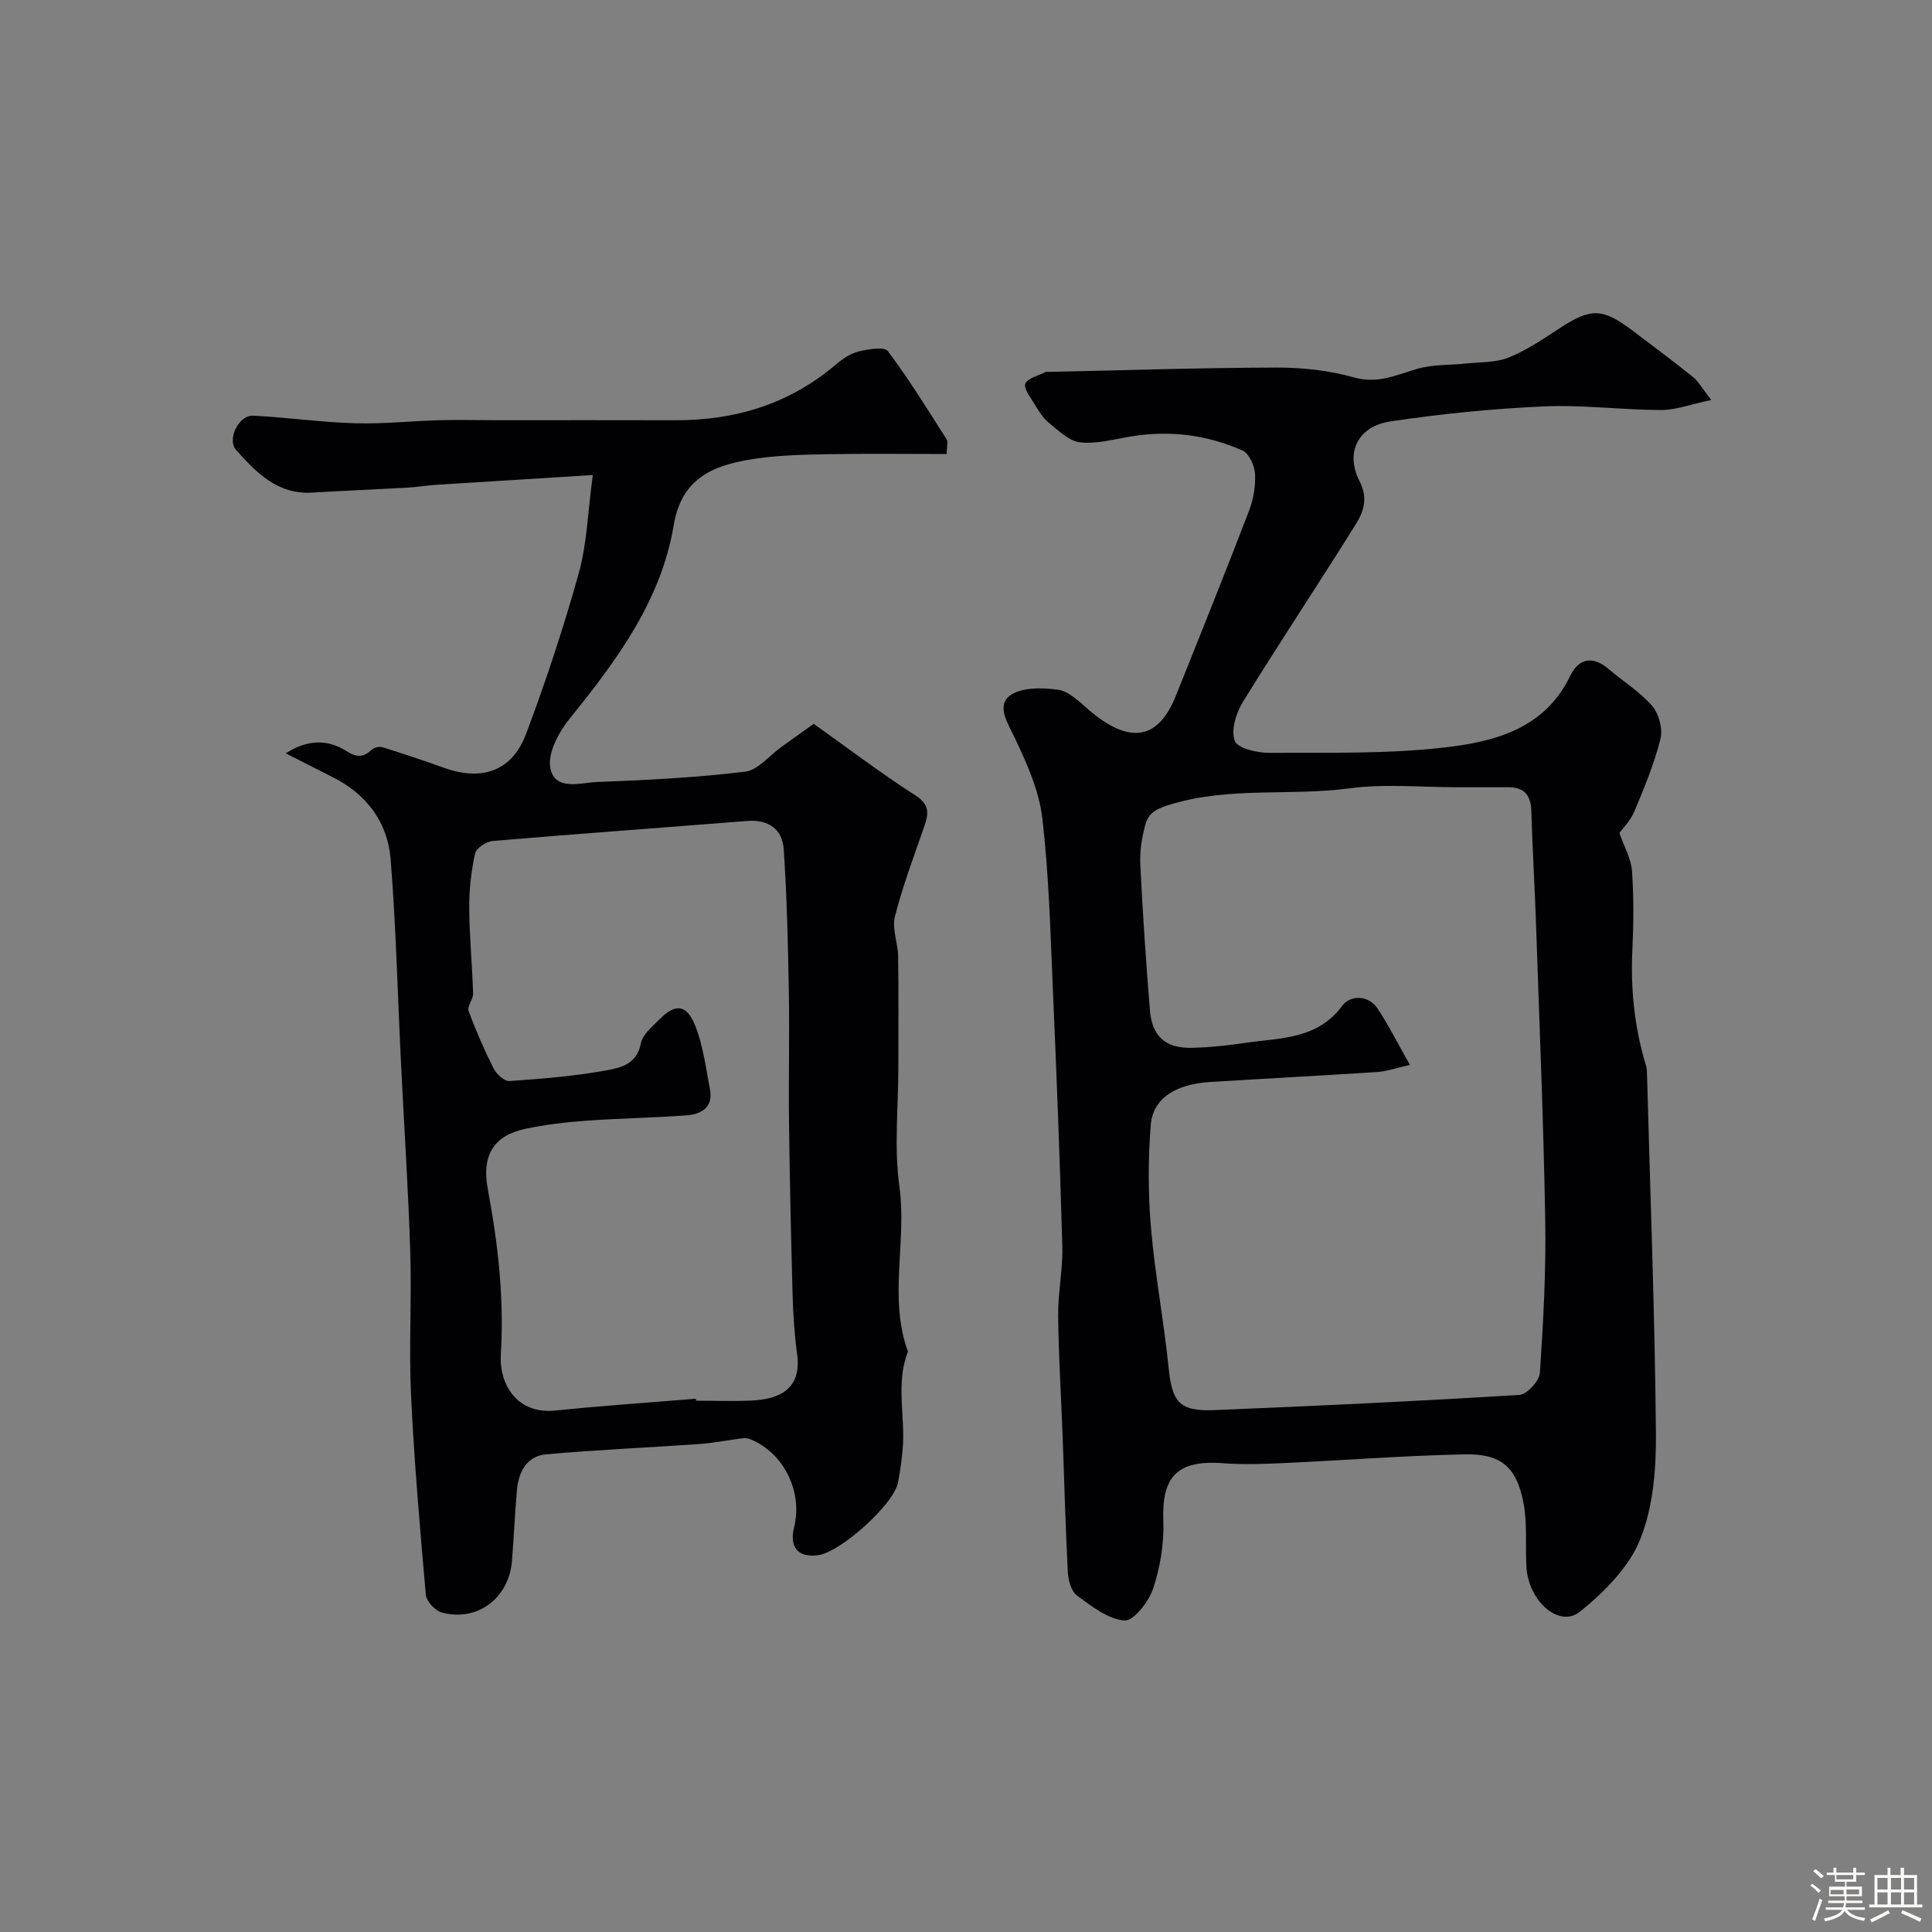
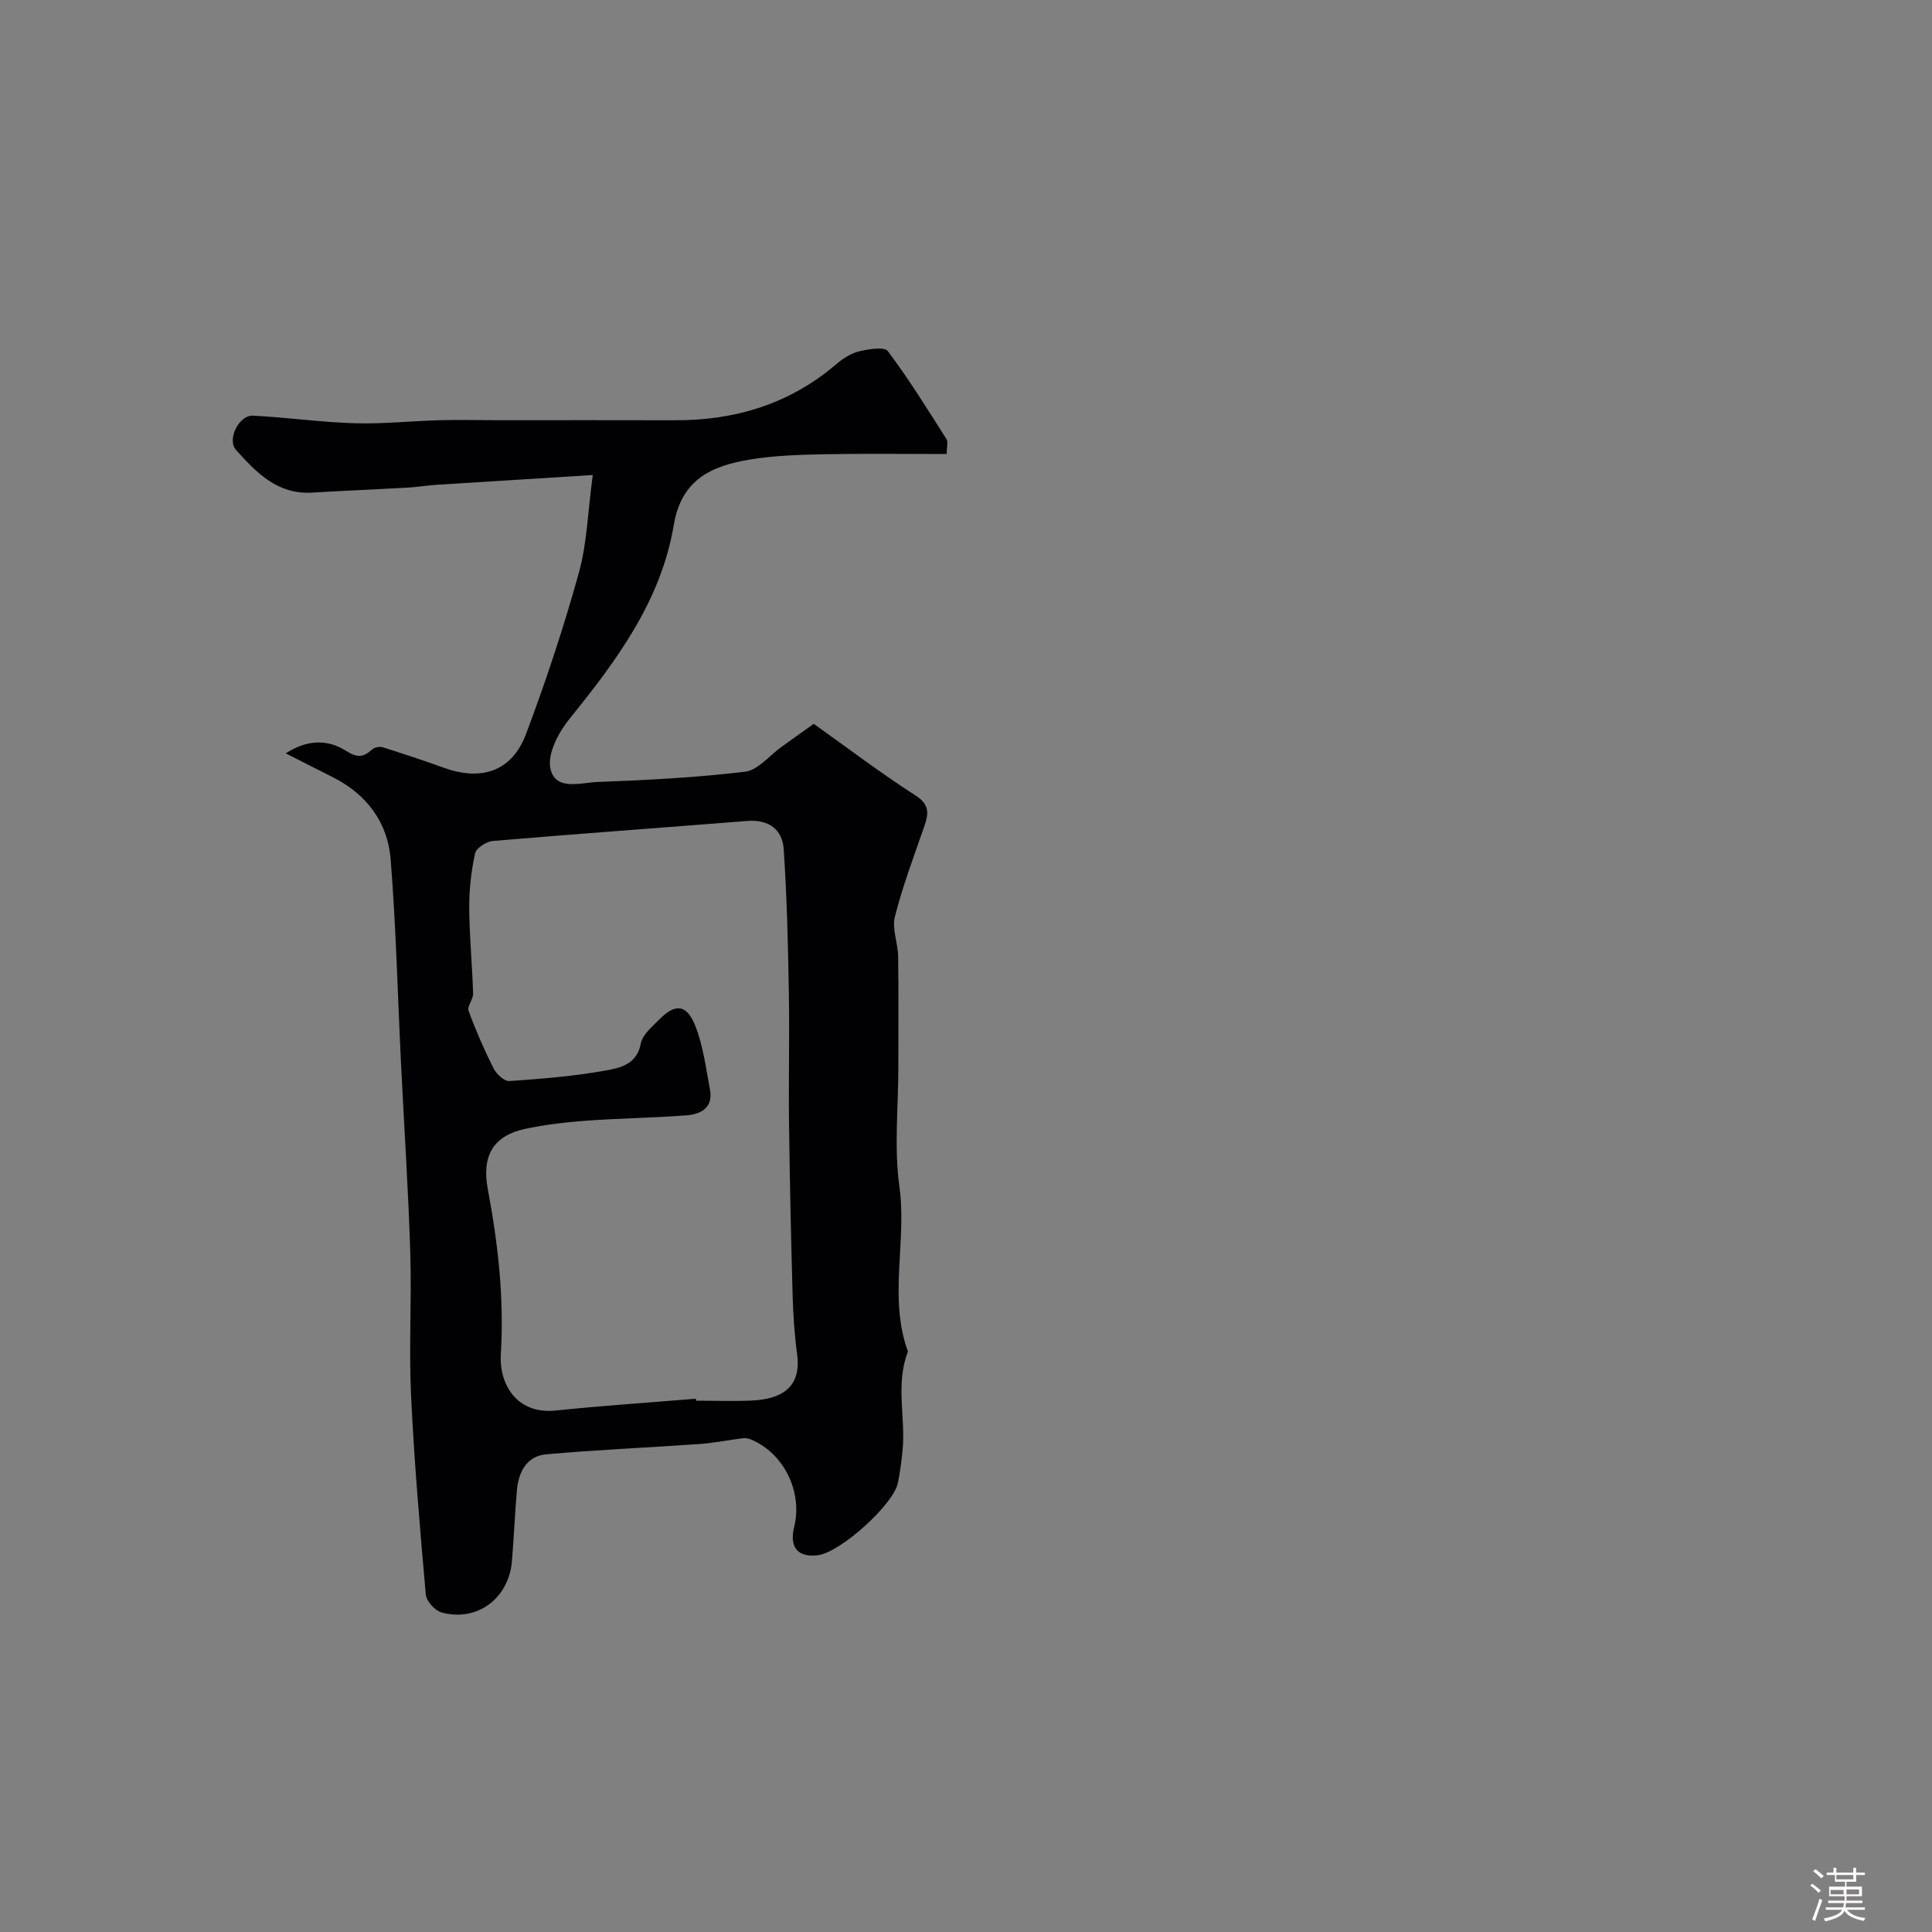
<svg xmlns="http://www.w3.org/2000/svg" enable-background="new 0 0 400 400" viewBox="0 0 400 400">
  <rect x="0" y="0" width="400" height="400" fill="#808080" stroke="none" />
  <path d="m374.8 390.4.4-.4c.7.5 1.3 1 1.8 1.4l-.5.5c-.5-.6-1.1-1.1-1.7-1.5zm1 7.3-.6-.3c.5-1.4 1.1-2.8 1.5-4.3.2.1.4.2.6.3-.5 1.3-1 2.8-1.5 4.3zm-.4-10.3.5-.4c.4.3 1 .8 1.7 1.4l-.5.5c-.5-.5-1.1-1-1.7-1.5zm2.5.3h1.7v-1h.6v1h3.5v-1h.6v1h1.8v.5h-1.8v1.4h-2v1h3.2v2h-3.2v.9h3.3v.5h-3.4c0 .3-.1.6-.1.9h4v.5h-3.7c.7.9 1.9 1.5 3.8 1.7-.1.2-.2.4-.3.6-2.1-.4-3.5-1.1-4-2.1-.4 1-1.8 1.7-4 2.2-.1-.2-.2-.4-.3-.6 2.1-.4 3.4-1 3.8-1.8h-3.4v-.5h3.6c.1-.3.1-.6.2-.9h-3.3v-.5h3.4c0-.3 0-.6 0-.9h-3.2v-2h3.3v-1h-2.1v-1.4h-1.7v-.5zm1.1 3.5v1h2.7c0-.3 0-.4 0-.4 0-.1 0-.2 0-.2 0-.1 0-.2 0-.3h-2.7zm1.2-3v.9h3.5v-.9zm4.7 3h-2.6v.6.4h2.6z" fill="#fcfbfa" />
-   <path d="m393.6 386.7h.6v1.5h2.7v6.1h1.1v.6h-11v-.6h1.1v-6.1h2.7v-1.5h.6v1.5h2.1v-1.5zm-2.7 8.8.4.6c-1.2.6-2.5 1.3-3.8 1.9-.1-.2-.2-.4-.3-.6 1.2-.6 2.5-1.2 3.7-1.9zm-2.2-6.7v2.4h2.1v-2.4zm0 3v2.5h2.1v-2.5zm2.8-3v2.4h2.1v-2.4zm0 3v2.5h2.1v-2.5zm6 6.1c-1.4-.7-2.7-1.3-3.9-1.8l.3-.6c1.5.6 2.7 1.2 3.9 1.7zm-1.2-9.1h-2.1v2.4h2.1zm-2.1 3v2.5h2.1v-2.5z" fill="#fcfbfa" />
  <g fill="#010103">
-     <path d="m354.29 82.81c-4.25.89-7.32 2.09-10.39 2.08-8.1-.02-16.23-1.11-24.29-.75-10.62.48-21.25 1.53-31.75 3.11-6.72 1.01-9.41 6.45-6.38 12.37 1.85 3.61.8 6.39-.84 9.02-7.68 12.3-15.73 24.38-23.33 36.72-1.41 2.28-2.51 5.91-1.64 8.06.65 1.59 4.74 2.47 7.29 2.45 12.1-.07 24.3.26 36.27-1.13 10.25-1.19 20.58-3.86 25.84-14.76 1.82-3.77 4.73-4.25 8.05-1.41 2.99 2.56 6.45 4.68 8.97 7.62 1.4 1.63 2.2 4.77 1.68 6.83-1.29 5.14-3.35 10.11-5.41 15.02-.8 1.91-2.41 3.48-3.08 4.41 1.02 2.94 2.43 5.37 2.61 7.89.38 5.47.33 11 .07 16.49-.38 8.13.47 16.05 2.84 23.83.19.62.18 1.31.2 1.97.67 24.7 1.62 49.4 1.84 74.1.07 7.38-.57 15.31-3.27 22.02-2.32 5.76-7.45 10.88-12.44 14.92-4.29 3.47-10.69-2.13-11.1-9.26-.26-4.46.23-9.04-.63-13.37-1.45-7.34-4.63-10.08-12.12-9.93-12.54.25-25.07 1.24-37.61 1.81-4.16.19-8.35.33-12.49.02-9.78-.73-12.65 3.09-12.33 12 .17 4.65-.64 9.55-2.11 13.97-.9 2.71-4.07 6.75-5.93 6.6-3.42-.28-6.82-2.95-9.83-5.17-1.2-.88-1.81-3.16-1.9-4.85-.49-9.43-.73-18.86-1.08-28.3-.31-8.27-.84-16.53-.92-24.8-.05-4.76.99-9.55.86-14.3-.49-17.89-1.19-35.78-1.97-53.66-.51-11.71-.81-23.46-2.18-35.08-.66-5.64-3.15-11.21-5.62-16.43-1.47-3.11-3.87-6.7-1.17-8.83 2.31-1.83 6.74-1.75 10.07-1.28 2.31.33 4.47 2.56 6.44 4.24 8.25 7.01 14.22 6.28 17.93-2.97 5.11-12.73 10.22-25.47 15.14-38.28.92-2.39 1.4-5.14 1.26-7.68-.09-1.71-1.24-4.25-2.6-4.85-7.3-3.24-15.03-4.22-22.99-2.92-3.52.57-7.15 1.61-10.59 1.24-2.31-.25-4.52-2.44-6.53-4.07-1.23-1-2.11-2.49-2.96-3.88-.83-1.36-2.31-3.31-1.88-4.22.58-1.2 2.74-1.65 4.22-2.41.13-.07.33-.01.5-.01 15.77-.33 31.53-.86 47.3-.9 5.35-.01 10.88.59 16.01 2.04 4.96 1.4 8.82-.53 13.16-1.79 3.2-.93 6.73-.72 10.11-1.09 2.95-.32 6.11-.16 8.77-1.24 3.71-1.5 7.12-3.82 10.5-6.03 6.53-4.27 8.9-4.27 15.21.51 4.17 3.16 8.38 6.28 12.45 9.56 1.17.96 1.94 2.41 3.77 4.75zm-62.38 137.67c-3 .67-4.88 1.35-6.79 1.47-11.51.75-23.04 1.35-34.55 2.06-7.17.44-11.87 3.37-12.32 8.91-.57 7.1-.55 14.32.06 21.43.82 9.6 2.66 19.1 3.62 28.69.72 7.17 2.17 9.19 9.32 8.91 21.12-.85 42.23-1.85 63.33-3.15 1.56-.1 4.13-2.89 4.24-4.57.71-10.59 1.29-21.23 1.1-31.84-.36-20.52-1.22-41.04-1.92-61.56-.26-7.6-.73-15.19-.95-22.79-.09-3.21-1.29-5.04-4.66-5.05-3.52-.01-7.04-.01-10.56 0-7.49.01-15.09-.76-22.45.23-12.18 1.62-24.59-.36-36.74 3.24-3.18.94-4.82 1.75-5.53 4.35-.72 2.65-1.16 5.5-1.02 8.22.49 10.03 1.17 20.06 1.98 30.08.44 5.47 3.22 7.95 8.7 7.83 3.76-.08 7.54-.51 11.27-1.05 7.16-1.04 14.72-.69 19.87-7.67 1.56-2.12 5.32-2.39 7.32.62 2.3 3.48 4.19 7.25 6.68 11.64z" />
    <path d="m168.47 149.86c7.41 5.27 14.04 10.33 21.05 14.81 3.11 1.99 2.71 3.93 1.78 6.6-2.12 6.13-4.43 12.22-6.02 18.5-.64 2.52.63 5.47.67 8.23.11 7.69.04 15.39.04 23.08 0 8.2-.9 16.53.22 24.57 1.58 11.4-2.3 23 1.77 34.19-2.61 6.65-.48 13.56-1.1 20.31-.21 2.28-.53 4.55-.96 6.8-.84 4.48-11.9 14.45-16.57 15.04-4.15.52-5.97-1.63-4.93-5.83 1.8-7.28-2.1-15.24-8.89-18.11-.51-.22-1.13-.36-1.67-.29-3.03.37-6.04 1-9.08 1.21-10.58.75-21.2 1.18-31.76 2.14-3.94.36-5.65 3.62-5.99 7.35-.44 4.92-.63 9.86-1.04 14.78-.65 7.72-7.27 12.64-14.59 10.59-1.36-.38-3.12-2.32-3.24-3.67-1.22-13.78-2.41-27.57-3.06-41.38-.46-9.85.15-19.74-.16-29.6-.41-13.04-1.28-26.07-1.92-39.11-.69-14.05-1.02-28.12-2.14-42.14-.6-7.58-4.87-13.4-11.83-16.94-3.02-1.53-6.04-3.07-9.89-5.02 4.66-3.01 8.86-2.8 12.44-.54 2.36 1.49 3.6 1.41 5.42-.25.49-.44 1.55-.67 2.19-.47 4.3 1.35 8.57 2.76 12.81 4.29 6.41 2.32 13.59 1.72 16.89-7.04 4.12-10.94 7.8-22.08 10.93-33.34 1.69-6.07 1.85-12.56 2.89-20.27-11.51.72-21.99 1.36-32.47 2.03-1.96.13-3.91.47-5.88.58-6.6.37-13.2.64-19.8 1.03-7.13.42-11.52-4.16-15.7-8.82-1.95-2.17.58-7.26 3.51-7.11 7.04.35 14.05 1.37 21.09 1.57 5.91.17 11.84-.48 17.76-.64 4.01-.09 8.04.01 12.07.01 12.16 0 24.33-.03 36.49.01 12.51.04 23.76-3.41 33.39-11.65 1.34-1.14 2.99-2.21 4.66-2.61 1.96-.47 5.24-1.02 5.97-.05 4.37 5.82 8.21 12.04 12.13 18.2.38.59.05 1.62.05 3.1-8.58 0-17.02-.12-25.44.05-5.1.1-10.26.26-15.28 1.09-7.83 1.3-14.19 4.01-15.79 13.58-2.61 15.63-11.81 28.03-21.56 40.08-2.25 2.78-4.58 7.13-3.99 10.21.93 4.85 6.28 3.02 9.76 2.89 10.21-.38 20.44-.91 30.57-2.13 2.67-.32 5.02-3.34 7.51-5.12 2.25-1.62 4.5-3.22 6.69-4.79zm-24.4 139.73c.01.14.03.27.04.41 3.83 0 7.67.14 11.49-.03 5.78-.26 10.4-2.39 9.44-9.57-.55-4.06-.83-8.18-.94-12.28-.33-11.81-.59-23.63-.74-35.45-.11-9.12.12-18.24-.04-27.36-.17-9.83-.4-19.67-1.06-29.48-.28-4.15-3.13-6.21-7.58-5.86-17.54 1.4-35.09 2.65-52.62 4.14-1.35.11-3.46 1.47-3.7 2.58-.8 3.66-1.23 7.47-1.21 11.22.03 5.93.62 11.85.8 17.79.04 1.2-1.28 2.65-.93 3.6 1.49 4.07 3.24 8.07 5.19 11.94.59 1.16 2.21 2.65 3.26 2.58 6.7-.46 13.42-1.01 20.02-2.2 2.92-.53 6.38-1.25 7.18-5.56.34-1.85 2.36-3.49 3.85-5 3.3-3.35 5.65-3.17 7.43 1.33 1.64 4.15 2.2 8.74 3.04 13.17.71 3.75-1.83 5.13-4.86 5.36-6.91.52-13.86.61-20.77 1.11-4.23.31-8.48.81-12.63 1.69-6.55 1.39-9.04 5.54-7.74 12.46 2.12 11.3 3.41 22.56 2.7 34.18-.38 6.2 3.27 12.54 11.41 11.67 9.63-1 19.31-1.64 28.97-2.44z" />
  </g>
</svg>